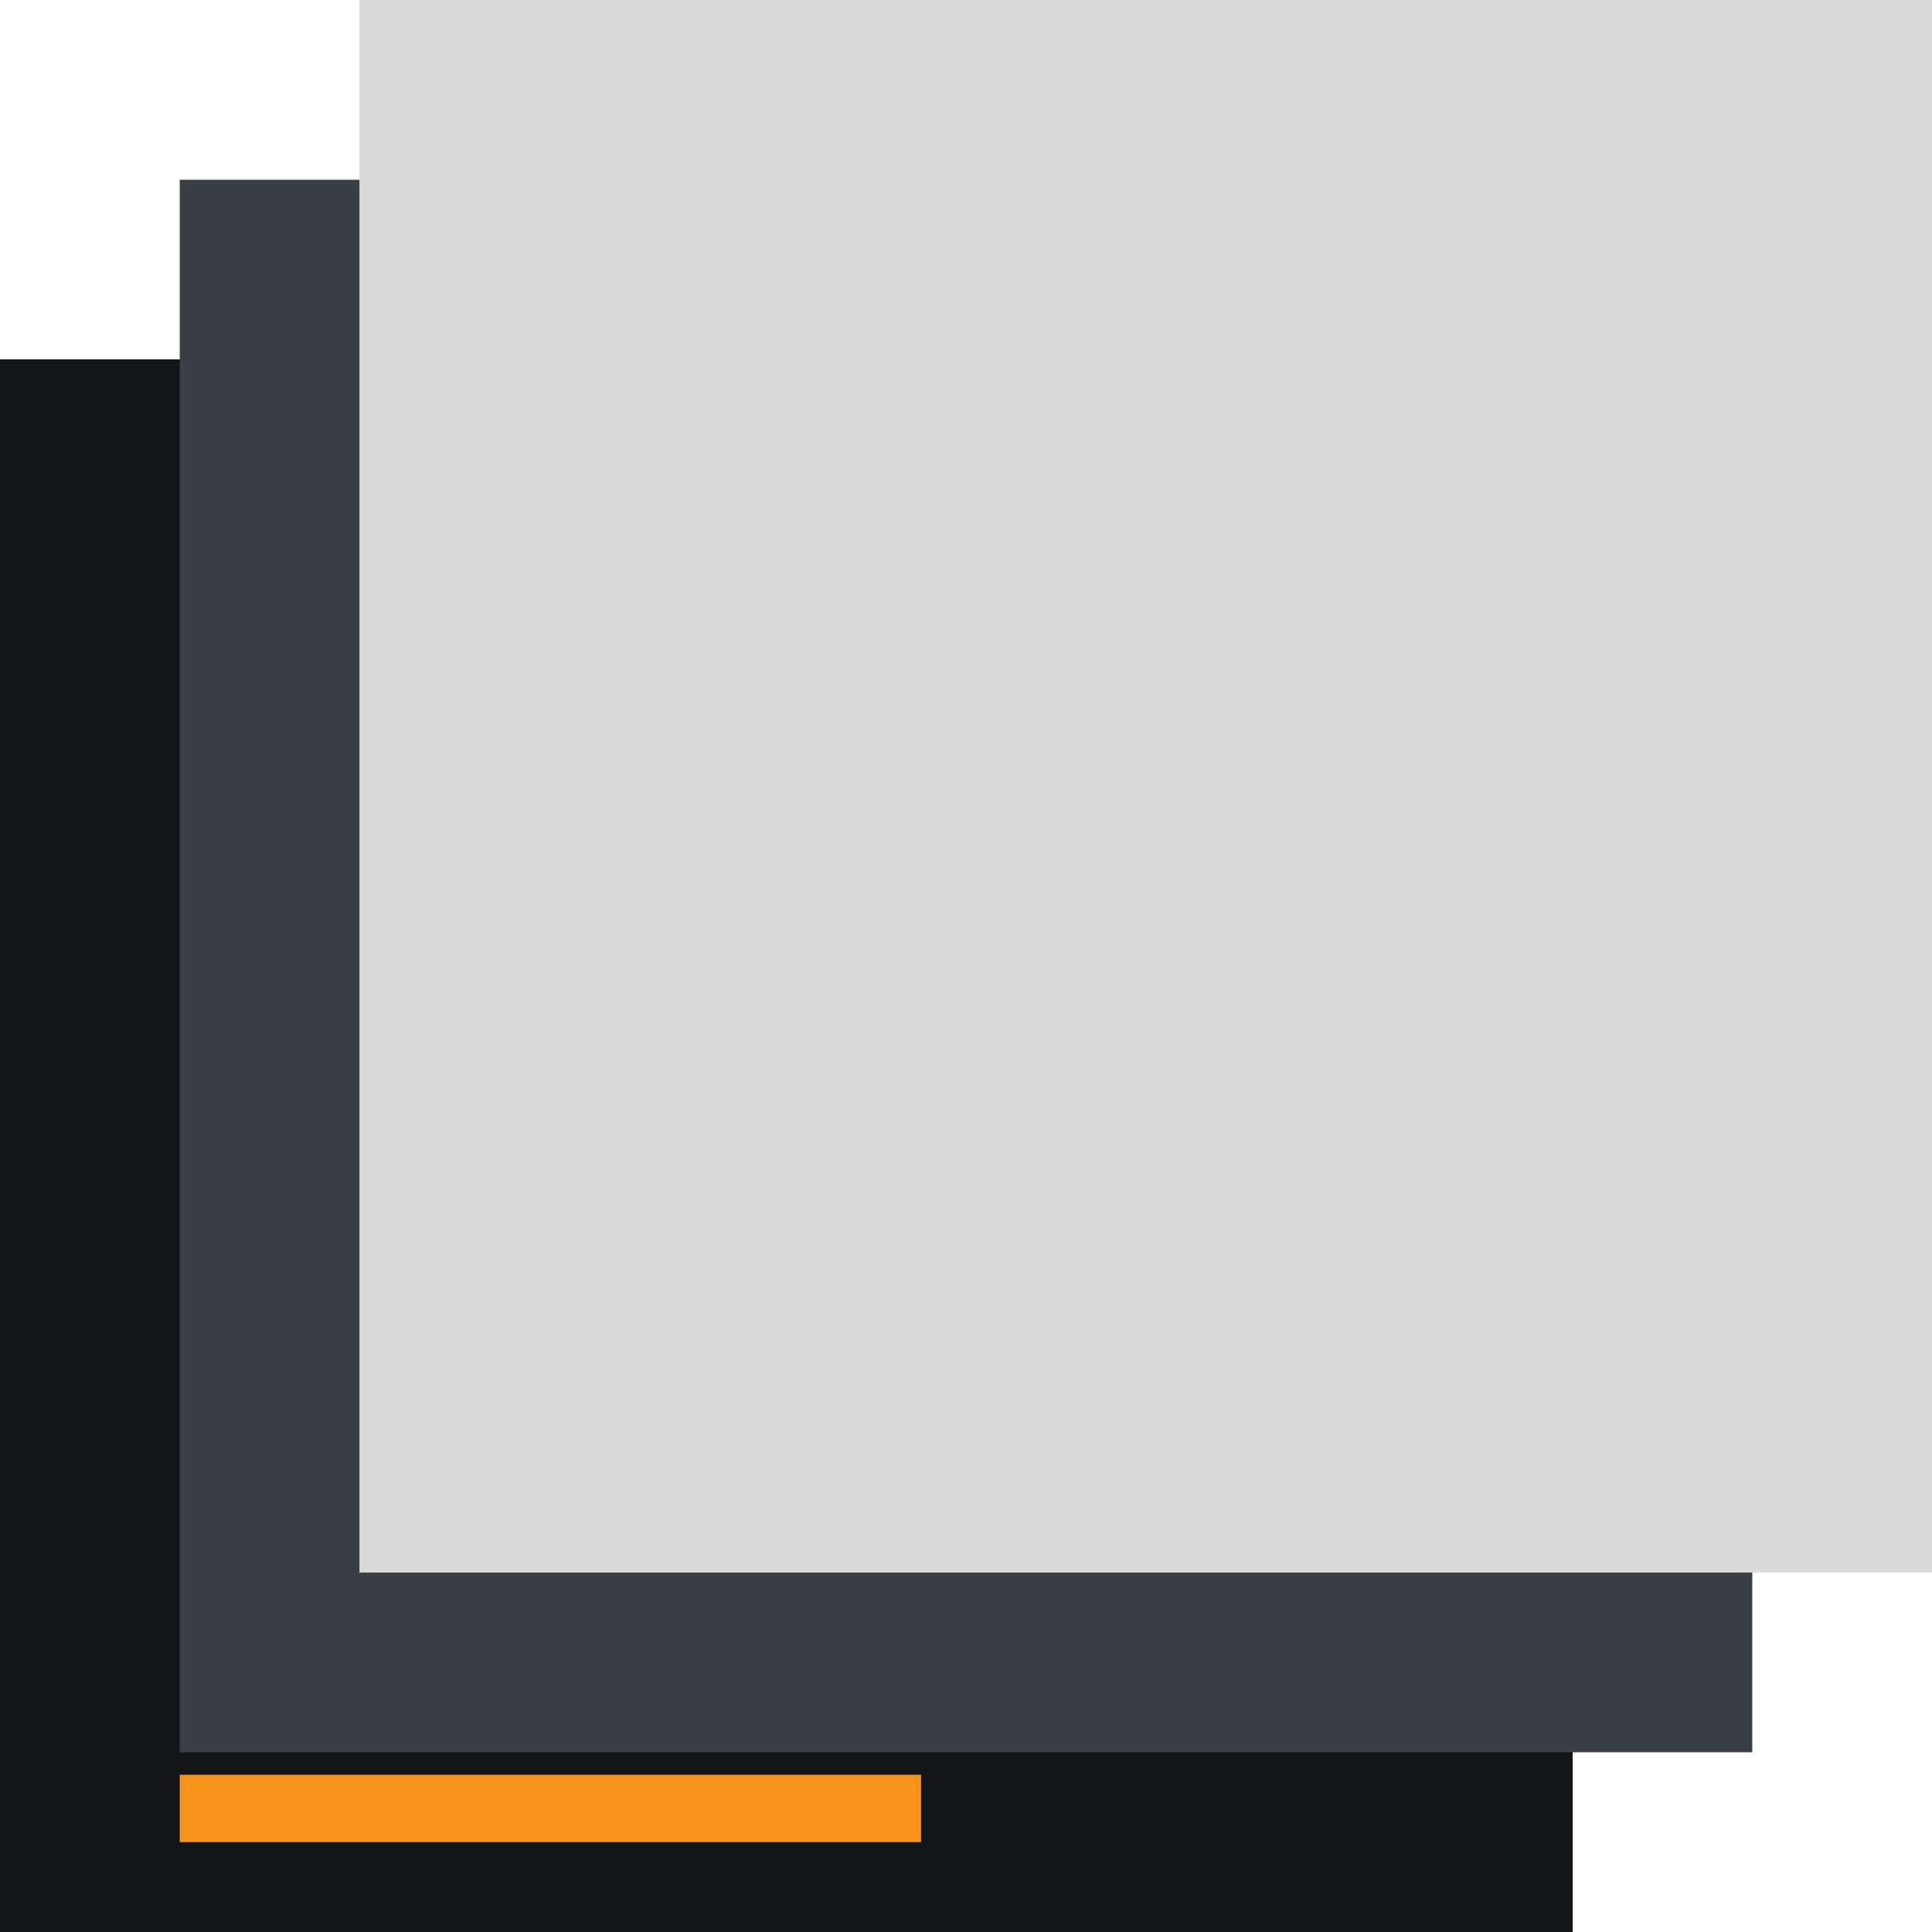
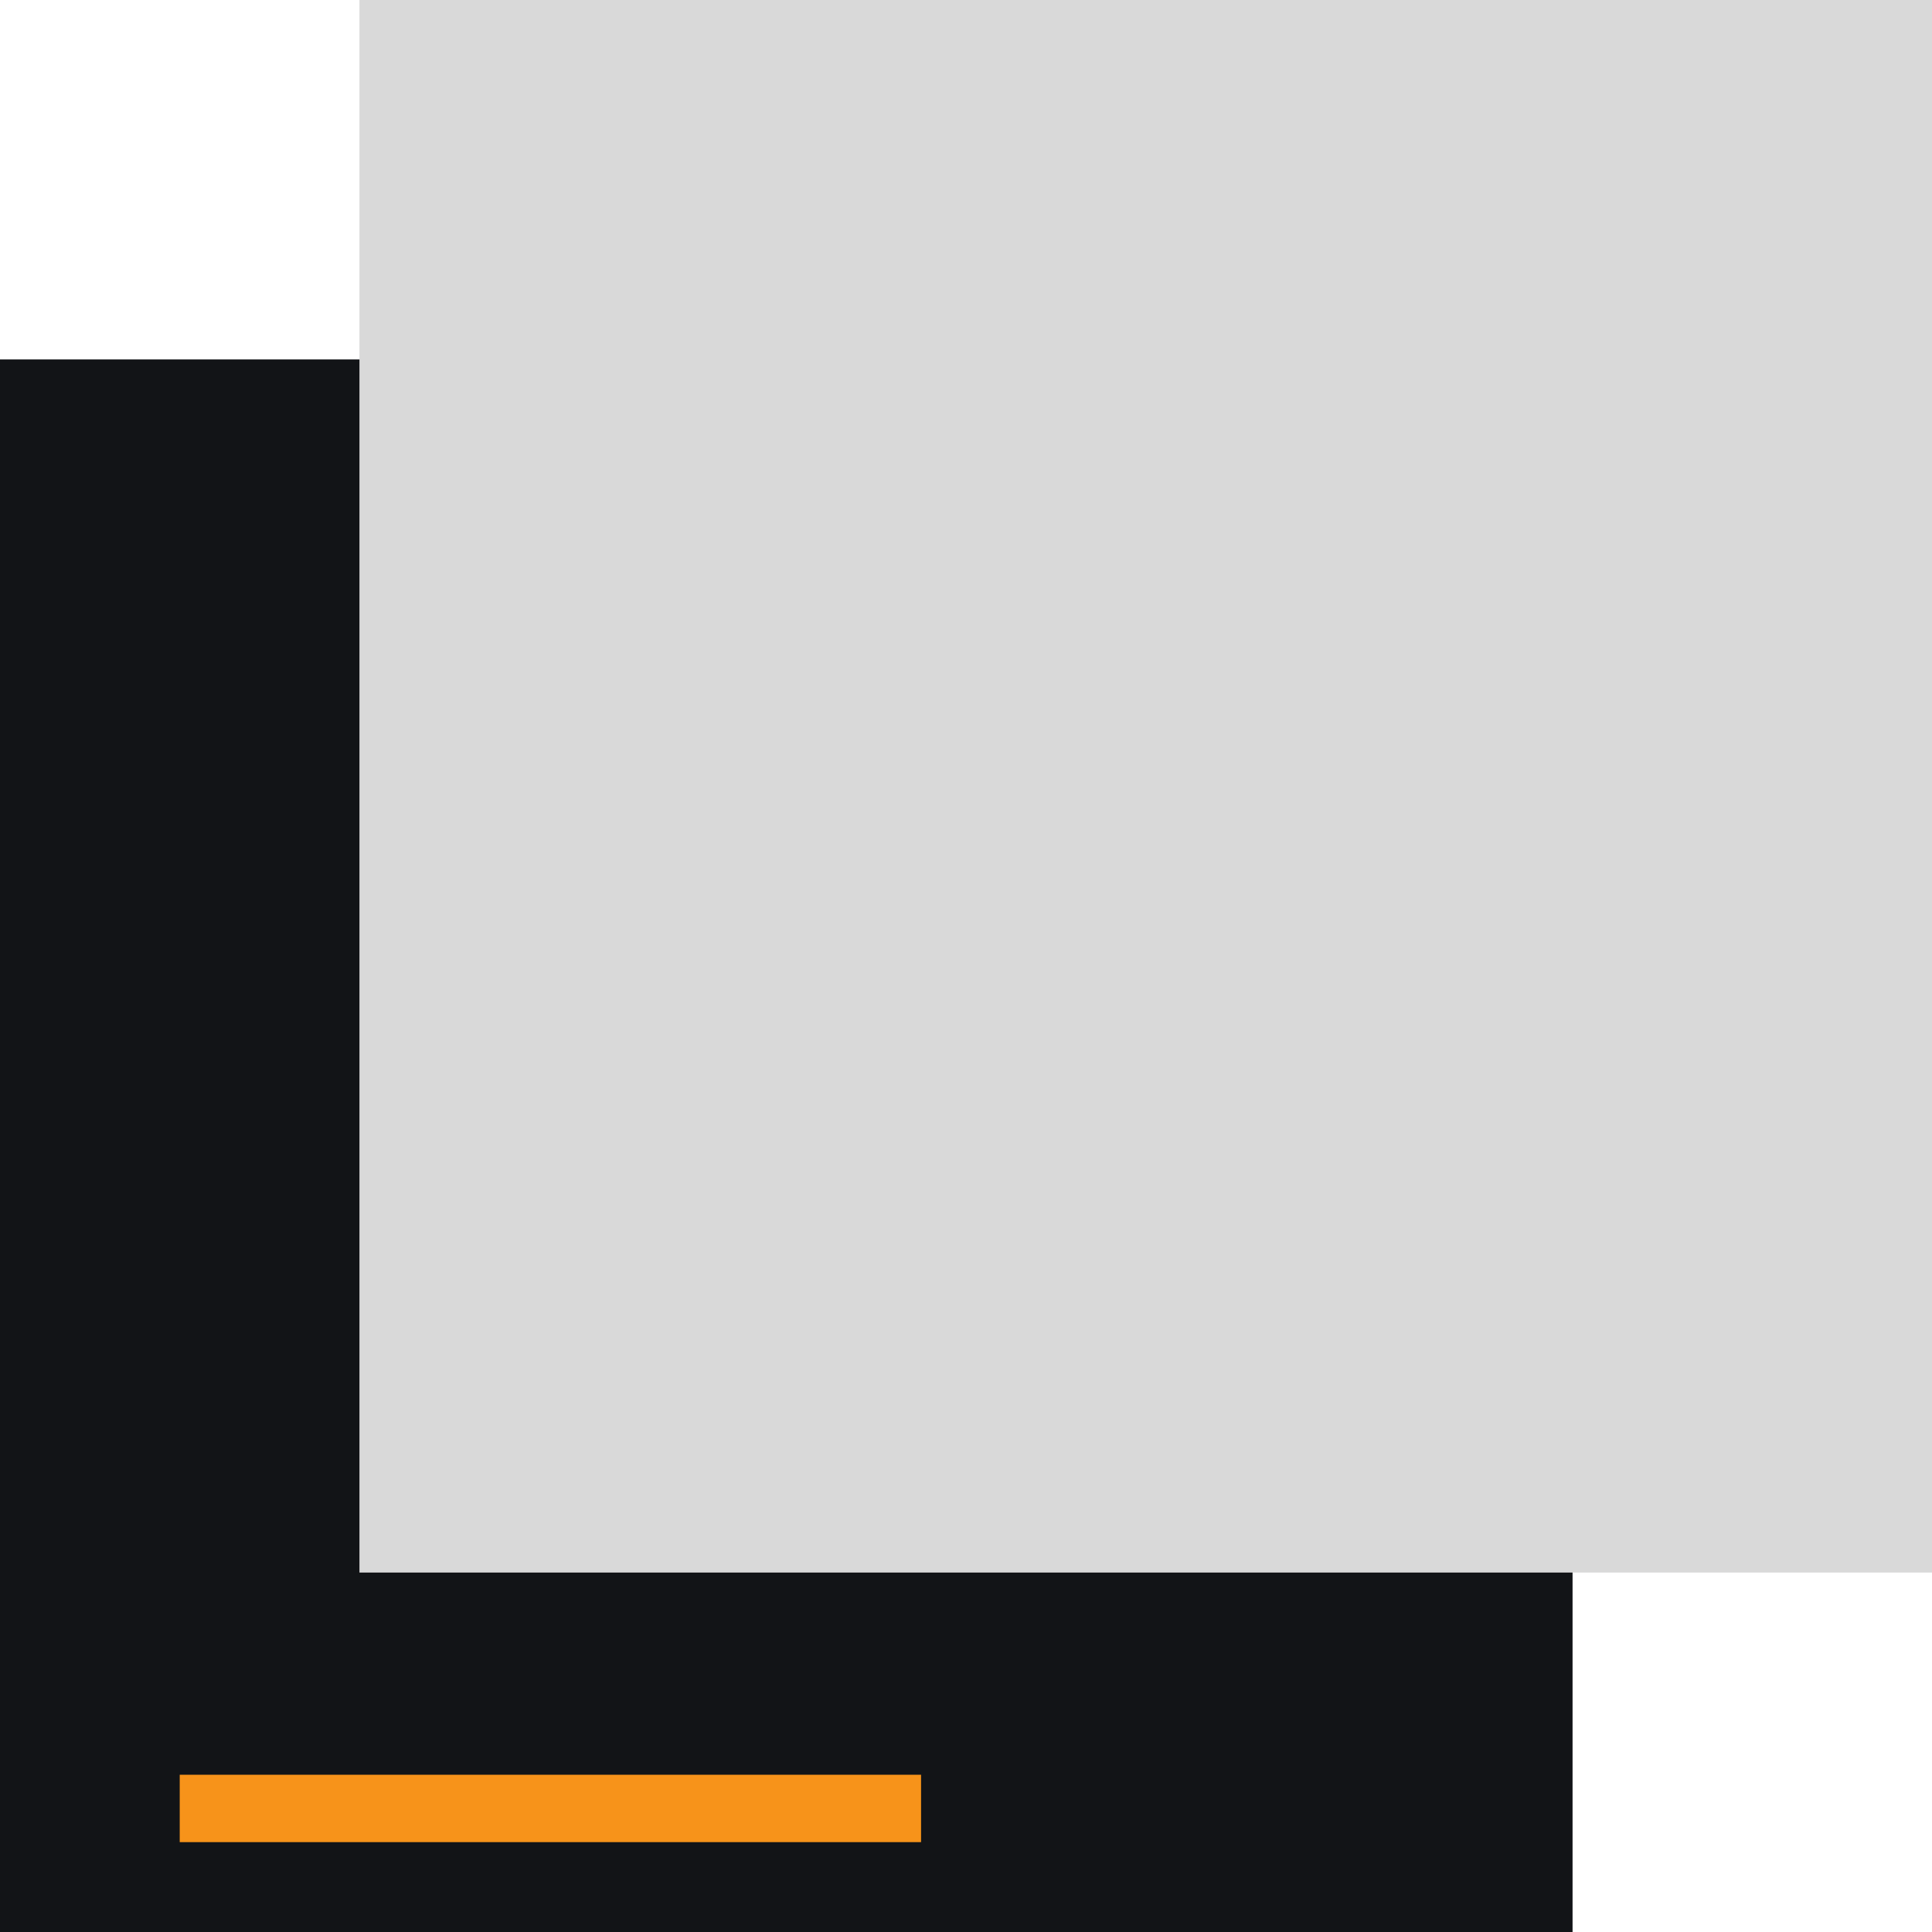
<svg xmlns="http://www.w3.org/2000/svg" width="688" height="688" viewBox="0 0 688 688" fill="none">
  <rect y="128" width="560" height="560" fill="#121417" />
-   <rect y="128" width="560" height="560" fill="#121417" />
-   <rect y="128" width="560" height="560" fill="#121417" />
-   <rect x="64" y="64" width="560" height="560" fill="#3A3F45" />
  <rect x="128" width="560" height="560" fill="#D9D9D9" />
  <rect x="64" y="632" width="264" height="24" fill="#F7931A" />
</svg>